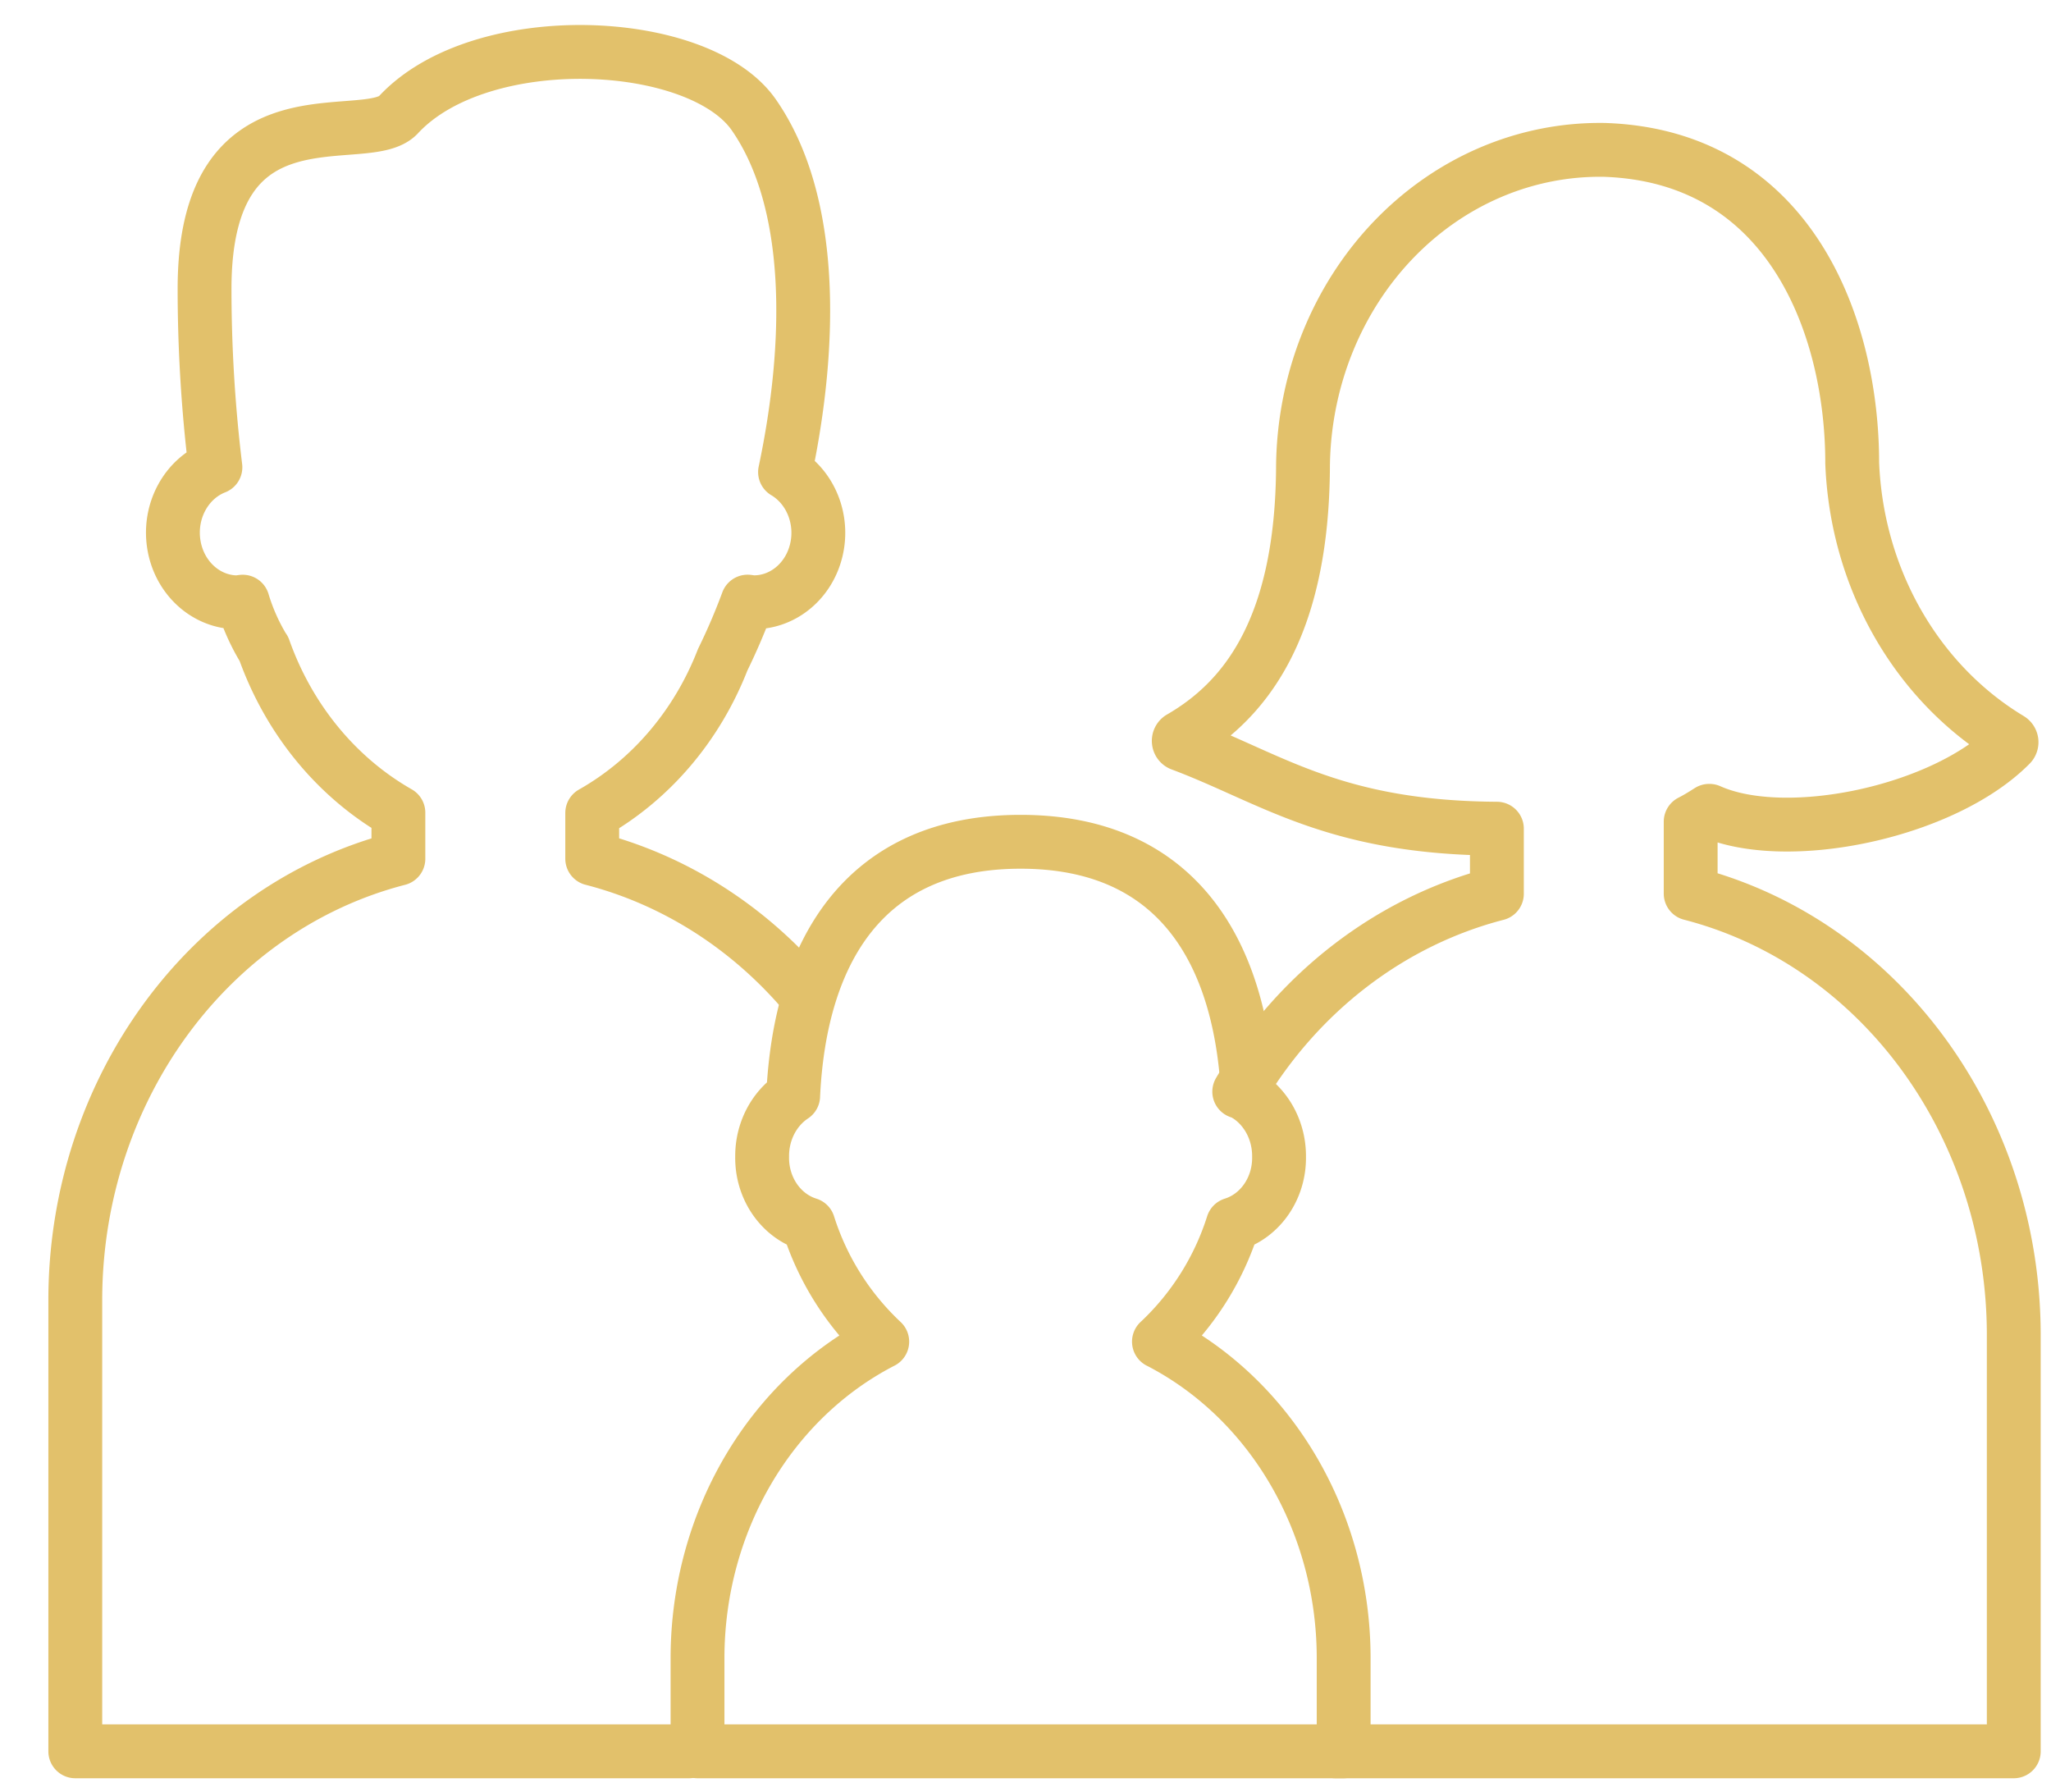
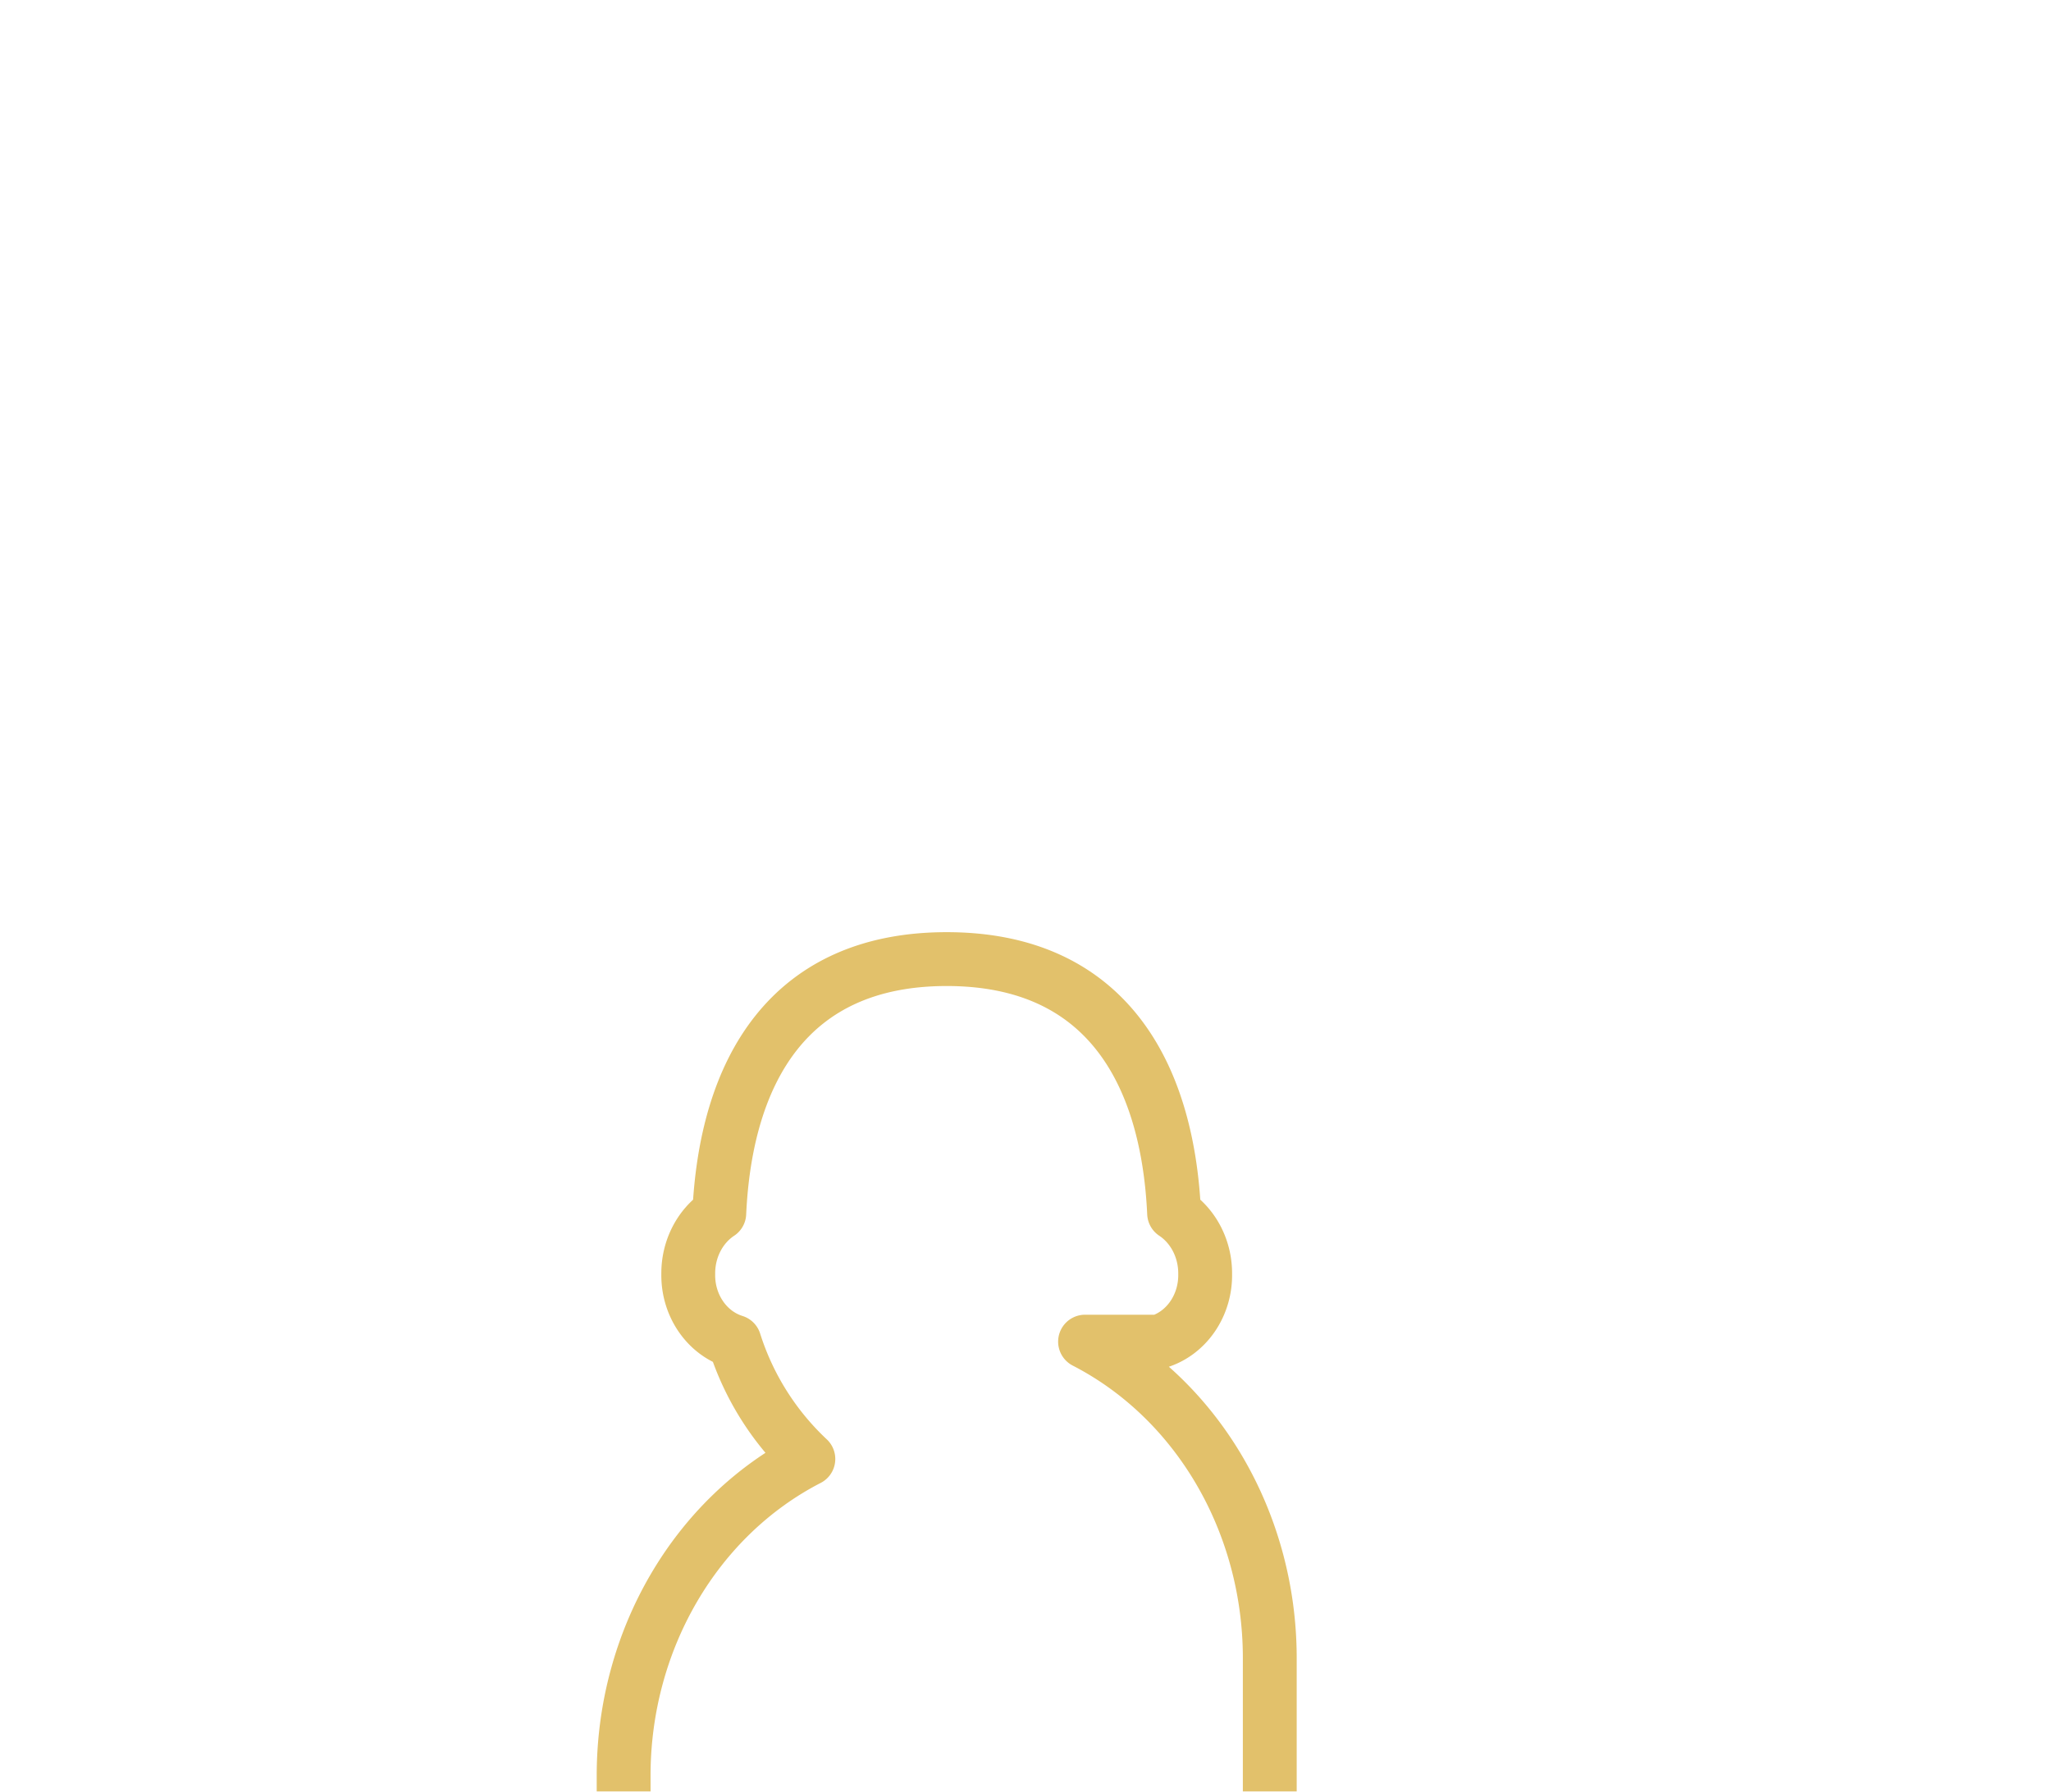
<svg xmlns="http://www.w3.org/2000/svg" width="79" height="69">
  <defs>
    <filter id="a">
      <feColorMatrix in="SourceGraphic" values="0 0 0 0 0.875 0 0 0 0 0.753 0 0 0 0 0.435 0 0 0 1 0" />
    </filter>
  </defs>
  <g transform="translate(-50 2)" filter="url(#a)" fill="none" fill-rule="evenodd" stroke-linecap="round" stroke-linejoin="round">
    <g stroke="#E2C16B" stroke-width="2.074">
-       <path d="M101.433 65.448h26.133V49.356c-.028-8.063-5.168-15.061-12.445-16.941v-2.77c.25-.127.48-.269.712-.418h.011c2.963 1.327 9.034.05 11.598-2.547a.14.14 0 00-.027-.214c-3.6-2.168-5.899-6.193-6.072-10.633 0-5.26-2.393-11.807-9.524-12.06-3.037-.056-5.968 1.192-8.15 3.468-2.181 2.277-3.434 5.394-3.48 8.665-.018 6.43-2.337 9.136-4.73 10.516a.138.138 0 00-.055.125c.005.05.035.092.078.111 3.484 1.303 5.863 3.218 12.175 3.257v2.505c-4.1 1.06-7.657 3.792-9.924 7.622m-16.786-3.84c-2.18-2.541-5.012-4.327-8.136-5.132v-1.76c2.26-1.277 4.037-3.363 5.025-5.9a24.1 24.1 0 00.96-2.24c.079.008.156.025.238.025 1.133.002 2.124-.822 2.407-2.004.284-1.182-.211-2.421-1.203-3.011 1.027-4.85 1.153-10.37-1.204-13.758-2.115-3.035-10.516-3.418-13.688 0-1.245 1.34-7.467-1.341-7.467 6.705.001 2.296.14 4.59.418 6.868-1.13.444-1.804 1.694-1.601 2.972.203 1.277 1.224 2.215 2.426 2.23.077 0 .15-.018.227-.025a7.88 7.88 0 00.797 1.796l.019.023c.96 2.71 2.8 4.952 5.18 6.309v1.772c-7.278 1.88-12.418 8.88-12.445 16.943v17.433h23.644" />
-       <path d="M94.64 49.671a10.553 10.553 0 002.846-4.518c1.07-.333 1.801-1.403 1.78-2.609.008-.951-.446-1.838-1.196-2.336-.253-5.488-2.679-9.789-8.759-9.789s-8.506 4.3-8.76 9.79c-.75.497-1.203 1.384-1.195 2.335-.021 1.206.71 2.276 1.78 2.609a10.553 10.553 0 002.846 4.518c-4.333 2.231-7.1 6.955-7.115 12.15v3.627h24.888V61.82c-.015-5.195-2.782-9.919-7.115-12.15z" />
+       <path d="M94.64 49.671c1.07-.333 1.801-1.403 1.78-2.609.008-.951-.446-1.838-1.196-2.336-.253-5.488-2.679-9.789-8.759-9.789s-8.506 4.3-8.76 9.79c-.75.497-1.203 1.384-1.195 2.335-.021 1.206.71 2.276 1.78 2.609a10.553 10.553 0 002.846 4.518c-4.333 2.231-7.1 6.955-7.115 12.15v3.627h24.888V61.82c-.015-5.195-2.782-9.919-7.115-12.15z" />
    </g>
  </g>
</svg>